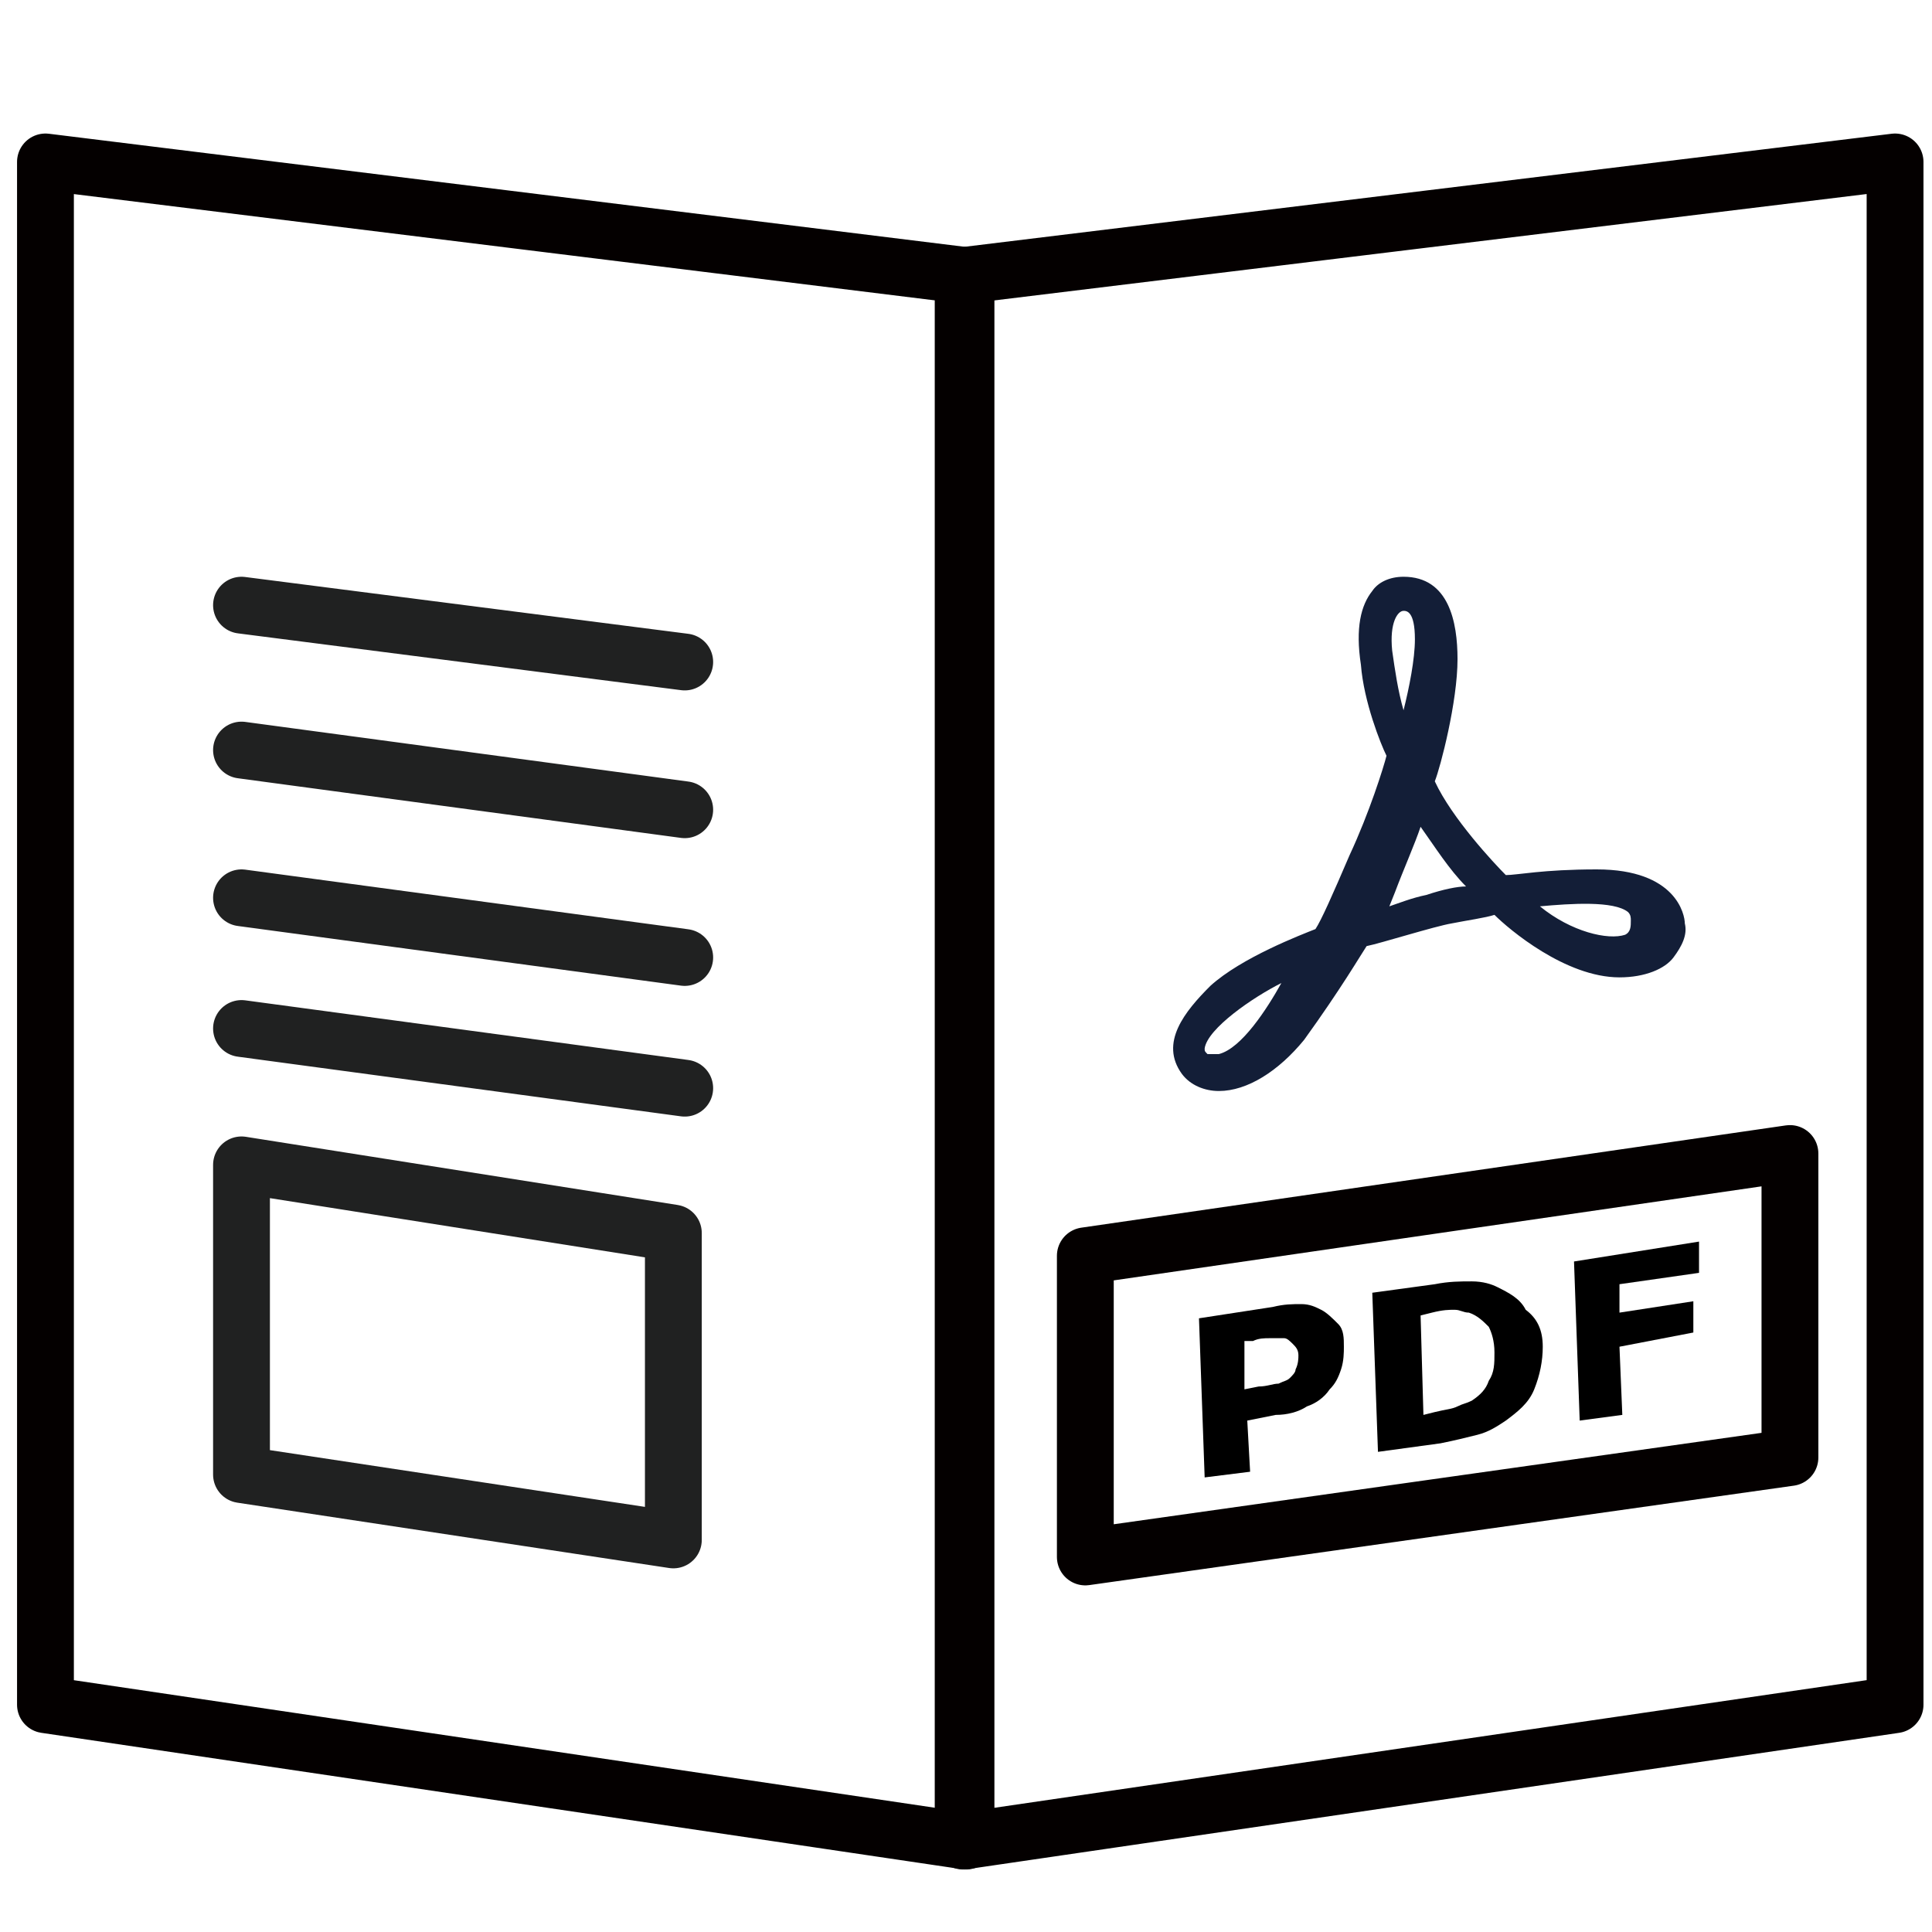
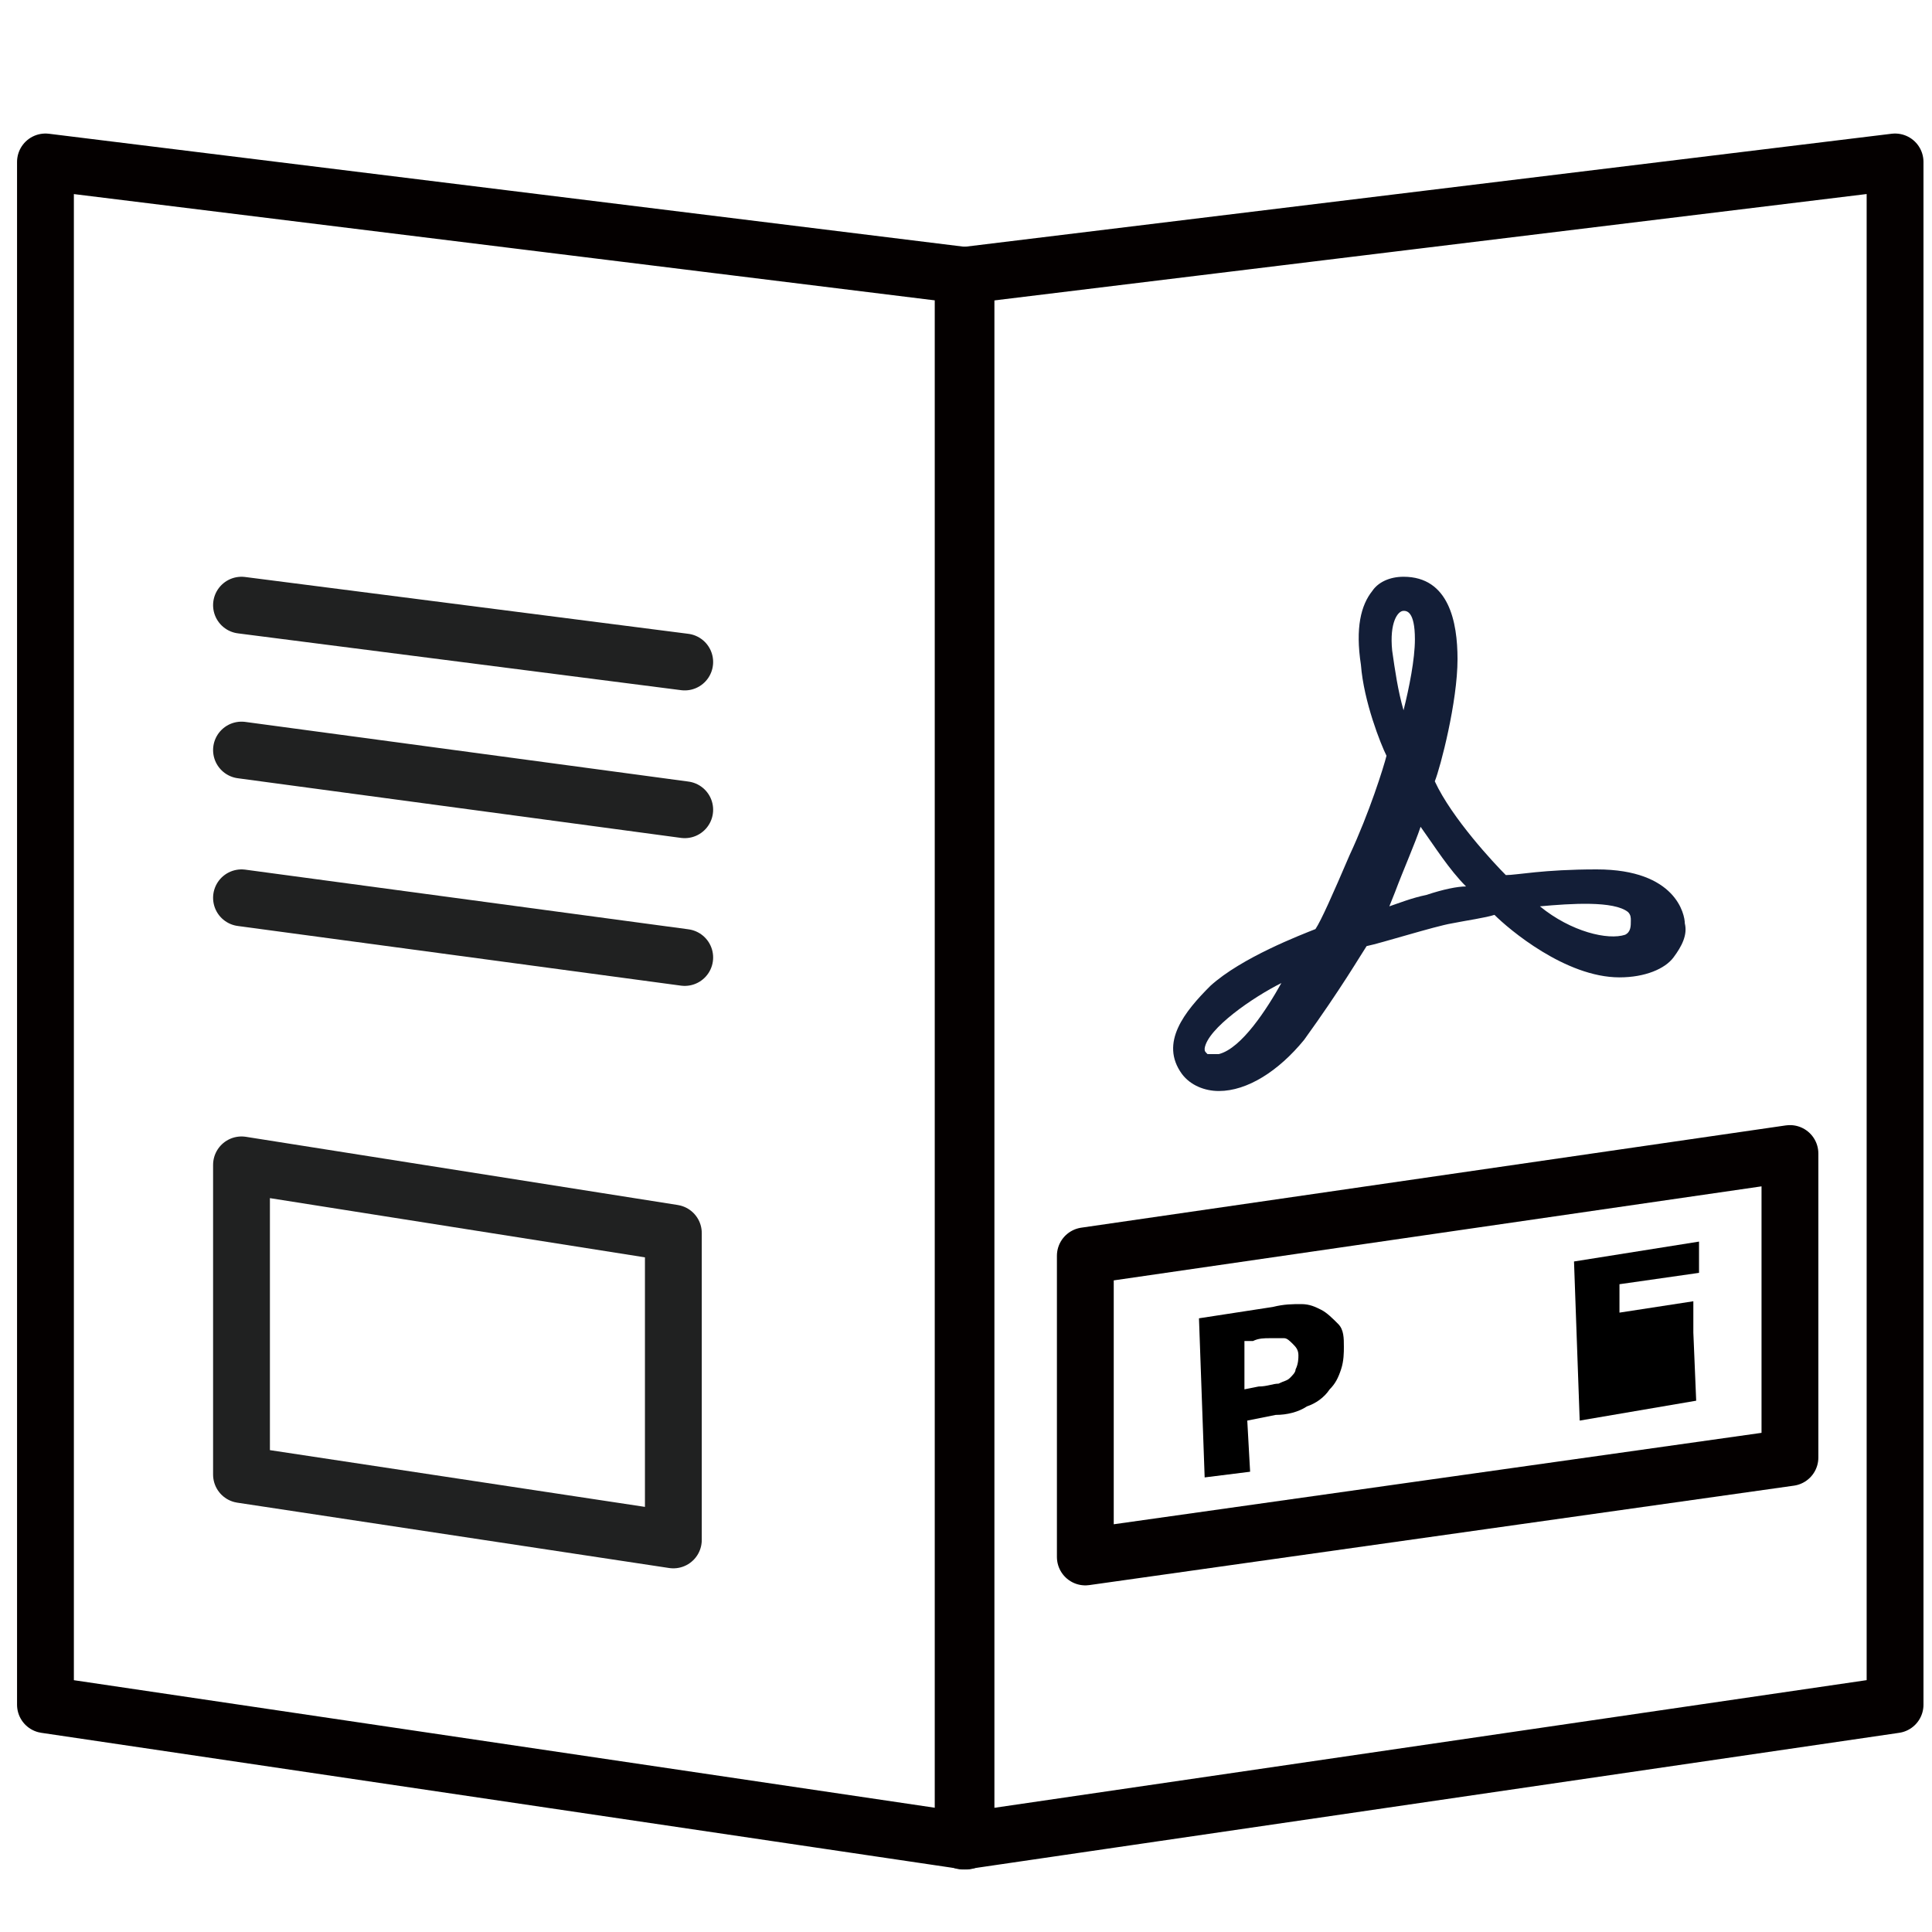
<svg xmlns="http://www.w3.org/2000/svg" version="1.1" id="圖層_1" x="0px" y="0px" viewBox="0 0 68 68" style="enable-background:new 0 0 68 68;" xml:space="preserve">
  <style type="text/css">
	.st0{fill:#131E37;}
	.st1{fill:none;stroke:#040000;stroke-width:2;stroke-linecap:round;stroke-linejoin:round;stroke-miterlimit:10;}
	.st2{fill:none;stroke:#202121;stroke-width:2;stroke-linecap:round;stroke-linejoin:round;stroke-miterlimit:10;}
</style>
  <g>
    <g>
      <path class="st0" d="M59.3,32.5c0-0.3-0.3-1.9-3.1-1.9c-1.9,0-2.8,0.2-3.2,0.2c-0.4-0.4-1.9-2-2.5-3.3c0.2-0.5,0.8-2.8,0.8-4.3    c0-1.3-0.3-2.9-1.9-2.9h0c-0.5,0-0.9,0.2-1.1,0.5c-0.4,0.5-0.6,1.3-0.4,2.6c0.1,1.3,0.7,2.8,0.9,3.2c-0.1,0.4-0.6,2-1.3,3.5    c-0.6,1.4-1,2.3-1.2,2.6c-0.5,0.2-2.6,1-3.7,2c-0.9,0.9-1.8,2-1,3.1c0.3,0.4,0.8,0.6,1.3,0.6h0c1,0,2.1-0.7,3-1.8    c1.3-1.8,2-3,2.2-3.3c0.5-0.1,2.4-0.7,3-0.8c0.5-0.1,1.2-0.2,1.5-0.3c0.5,0.5,2.5,2.2,4.4,2.2c0.9,0,1.6-0.3,1.9-0.7    C59.2,33.3,59.4,32.9,59.3,32.5L59.3,32.5z M42.9,37.1c-0.1,0-0.3,0-0.4,0l0,0c-0.1-0.1-0.1-0.1-0.1-0.2c0.1-0.7,1.7-1.8,2.7-2.3    C44.6,35.5,43.7,36.9,42.9,37.1z M49.4,21.5c0.1,0,0.4,0,0.4,1c0,0.7-0.2,1.7-0.4,2.5c-0.2-0.7-0.3-1.4-0.4-2.1    C48.9,21.9,49.2,21.5,49.4,21.5L49.4,21.5z M50.2,31.5c-0.5,0.1-1,0.3-1.3,0.4l0.2-0.5c0.3-0.8,0.7-1.7,0.9-2.3    c0.5,0.7,1,1.5,1.6,2.1C51.3,31.2,50.8,31.3,50.2,31.5L50.2,31.5z M57.2,32.9c-0.6,0.2-1.9-0.1-3-1c1.1-0.1,2.6-0.2,3.1,0.2    c0.1,0.1,0.1,0.2,0.1,0.3C57.4,32.6,57.4,32.8,57.2,32.9z" />
    </g>
    <g>
      <path d="M47.3,47.4c0,0.2,0,0.5-0.1,0.8c-0.1,0.3-0.2,0.5-0.4,0.7c-0.2,0.3-0.5,0.5-0.8,0.6c-0.3,0.2-0.7,0.3-1.1,0.3l-1,0.2    l0.1,1.8L42.4,52l-0.2-5.6l2.6-0.4c0.4-0.1,0.7-0.1,1-0.1c0.3,0,0.5,0.1,0.7,0.2c0.2,0.1,0.4,0.3,0.6,0.5    C47.3,46.8,47.3,47.1,47.3,47.4z M45.7,47.7c0-0.2-0.1-0.3-0.2-0.4c-0.1-0.1-0.2-0.2-0.3-0.2c-0.2,0-0.3,0-0.5,0    c-0.2,0-0.4,0-0.6,0.1l-0.3,0l0,1.7l0.5-0.1c0.3,0,0.5-0.1,0.7-0.1c0.2-0.1,0.3-0.1,0.4-0.2c0.1-0.1,0.2-0.2,0.2-0.3    C45.7,48,45.7,47.8,45.7,47.7z" />
-       <path d="M54.3,47.4c0,0.5-0.1,1-0.3,1.5c-0.2,0.5-0.6,0.8-1,1.1c-0.3,0.2-0.6,0.4-1,0.5c-0.4,0.1-0.8,0.2-1.3,0.3l-2.2,0.3    l-0.2-5.6l2.2-0.3c0.5-0.1,0.9-0.1,1.3-0.1c0.4,0,0.7,0.1,0.9,0.2c0.4,0.2,0.8,0.4,1,0.8C54.1,46.4,54.3,46.8,54.3,47.4z     M52.6,47.6c0-0.4-0.1-0.7-0.2-0.9c-0.2-0.2-0.4-0.4-0.7-0.5c-0.2,0-0.3-0.1-0.5-0.1c-0.2,0-0.4,0-0.8,0.1L50,46.3l0.1,3.5    l0.4-0.1c0.4-0.1,0.6-0.1,0.8-0.2s0.3-0.1,0.5-0.2c0.3-0.2,0.5-0.4,0.6-0.7C52.6,48.3,52.6,48,52.6,47.6z" />
-       <path d="M59.8,44.8L57,45.2l0,1l2.6-0.4l0,1.1L57,47.4l0.1,2.4L55.6,50l-0.2-5.6l4.4-0.7L59.8,44.8z" />
+       <path d="M59.8,44.8L57,45.2l0,1l2.6-0.4l0,1.1l0.1,2.4L55.6,50l-0.2-5.6l4.4-0.7L59.8,44.8z" />
    </g>
    <polygon class="st1" points="34,64.8 1.6,60 1.6,5.7 34,9.7  " />
    <polygon class="st1" points="33.9,64.8 66.7,60 66.7,5.7 33.9,9.7  " />
    <line class="st2" x1="8.5" y1="21.3" x2="24.1" y2="23.3" />
    <line class="st2" x1="8.5" y1="26.4" x2="24.1" y2="28.5" />
    <line class="st2" x1="8.5" y1="31.6" x2="24.1" y2="33.7" />
-     <line class="st2" x1="8.5" y1="36.2" x2="24.1" y2="38.3" />
    <polygon class="st2" points="23.7,54.2 8.5,51.9 8.5,41 23.7,43.4  " />
    <polygon class="st1" points="63,51.3 38.2,54.8 38.2,44.2 63,40.6  " />
  </g>
</svg>